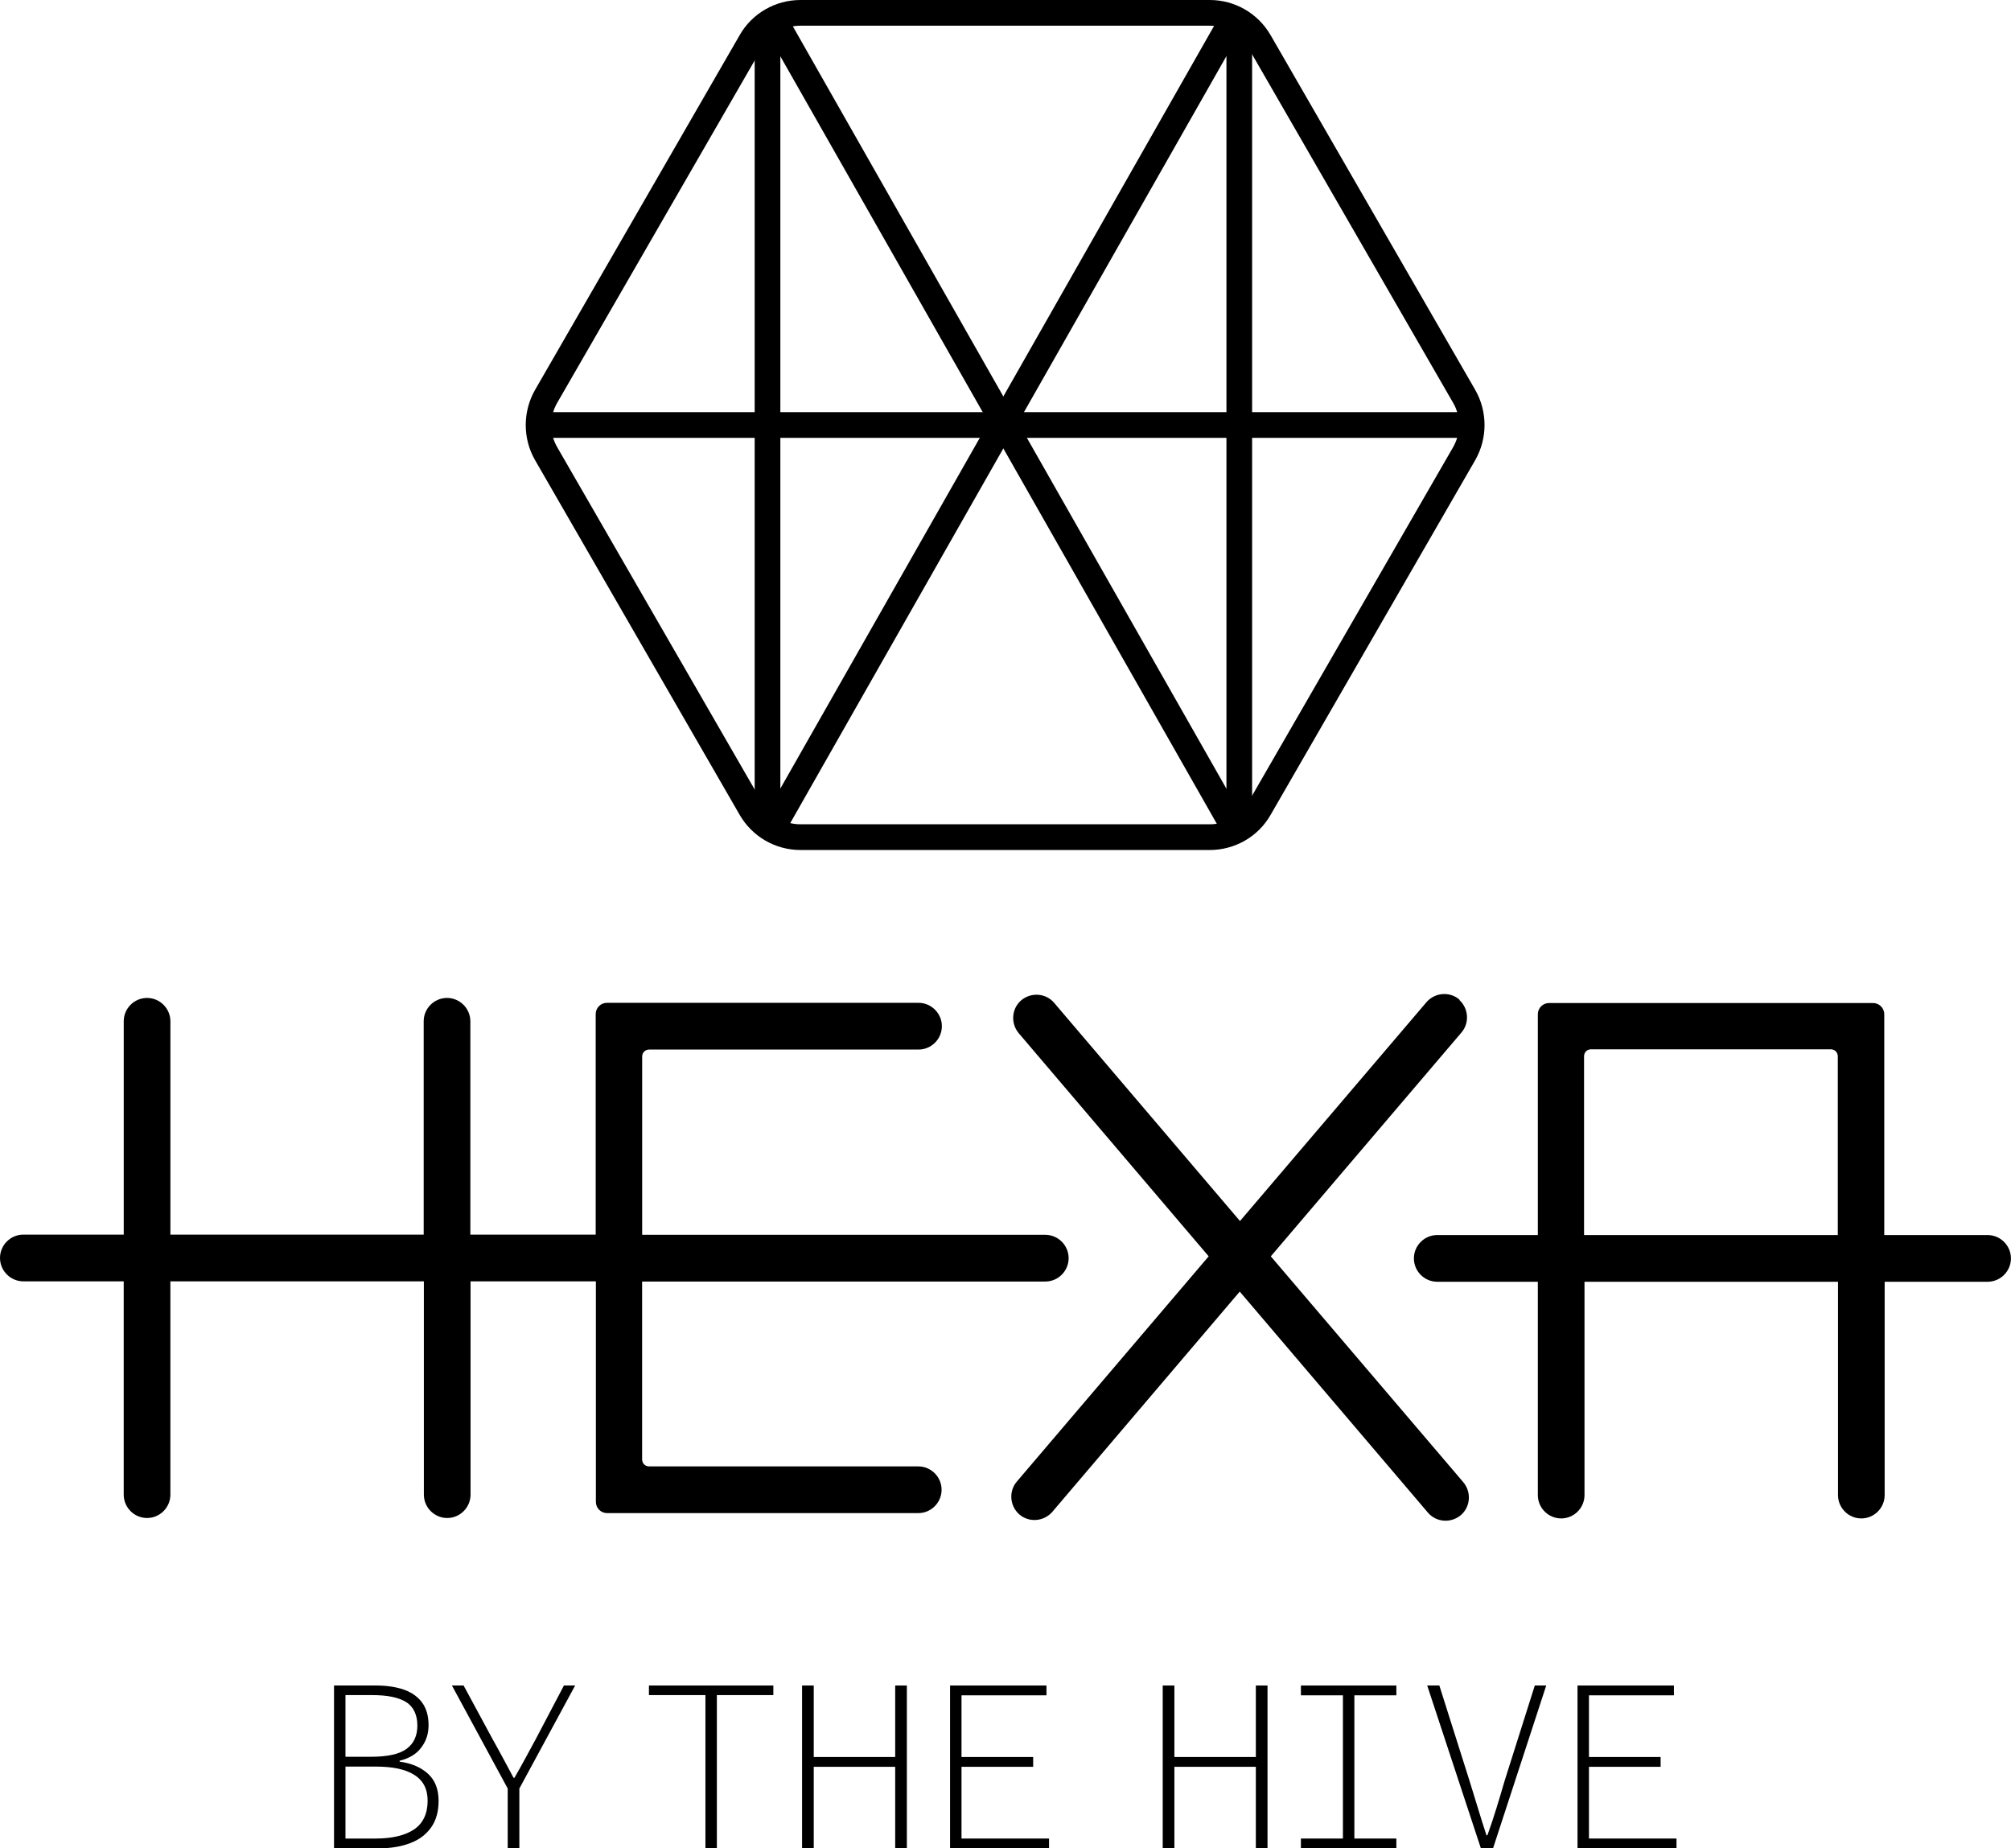
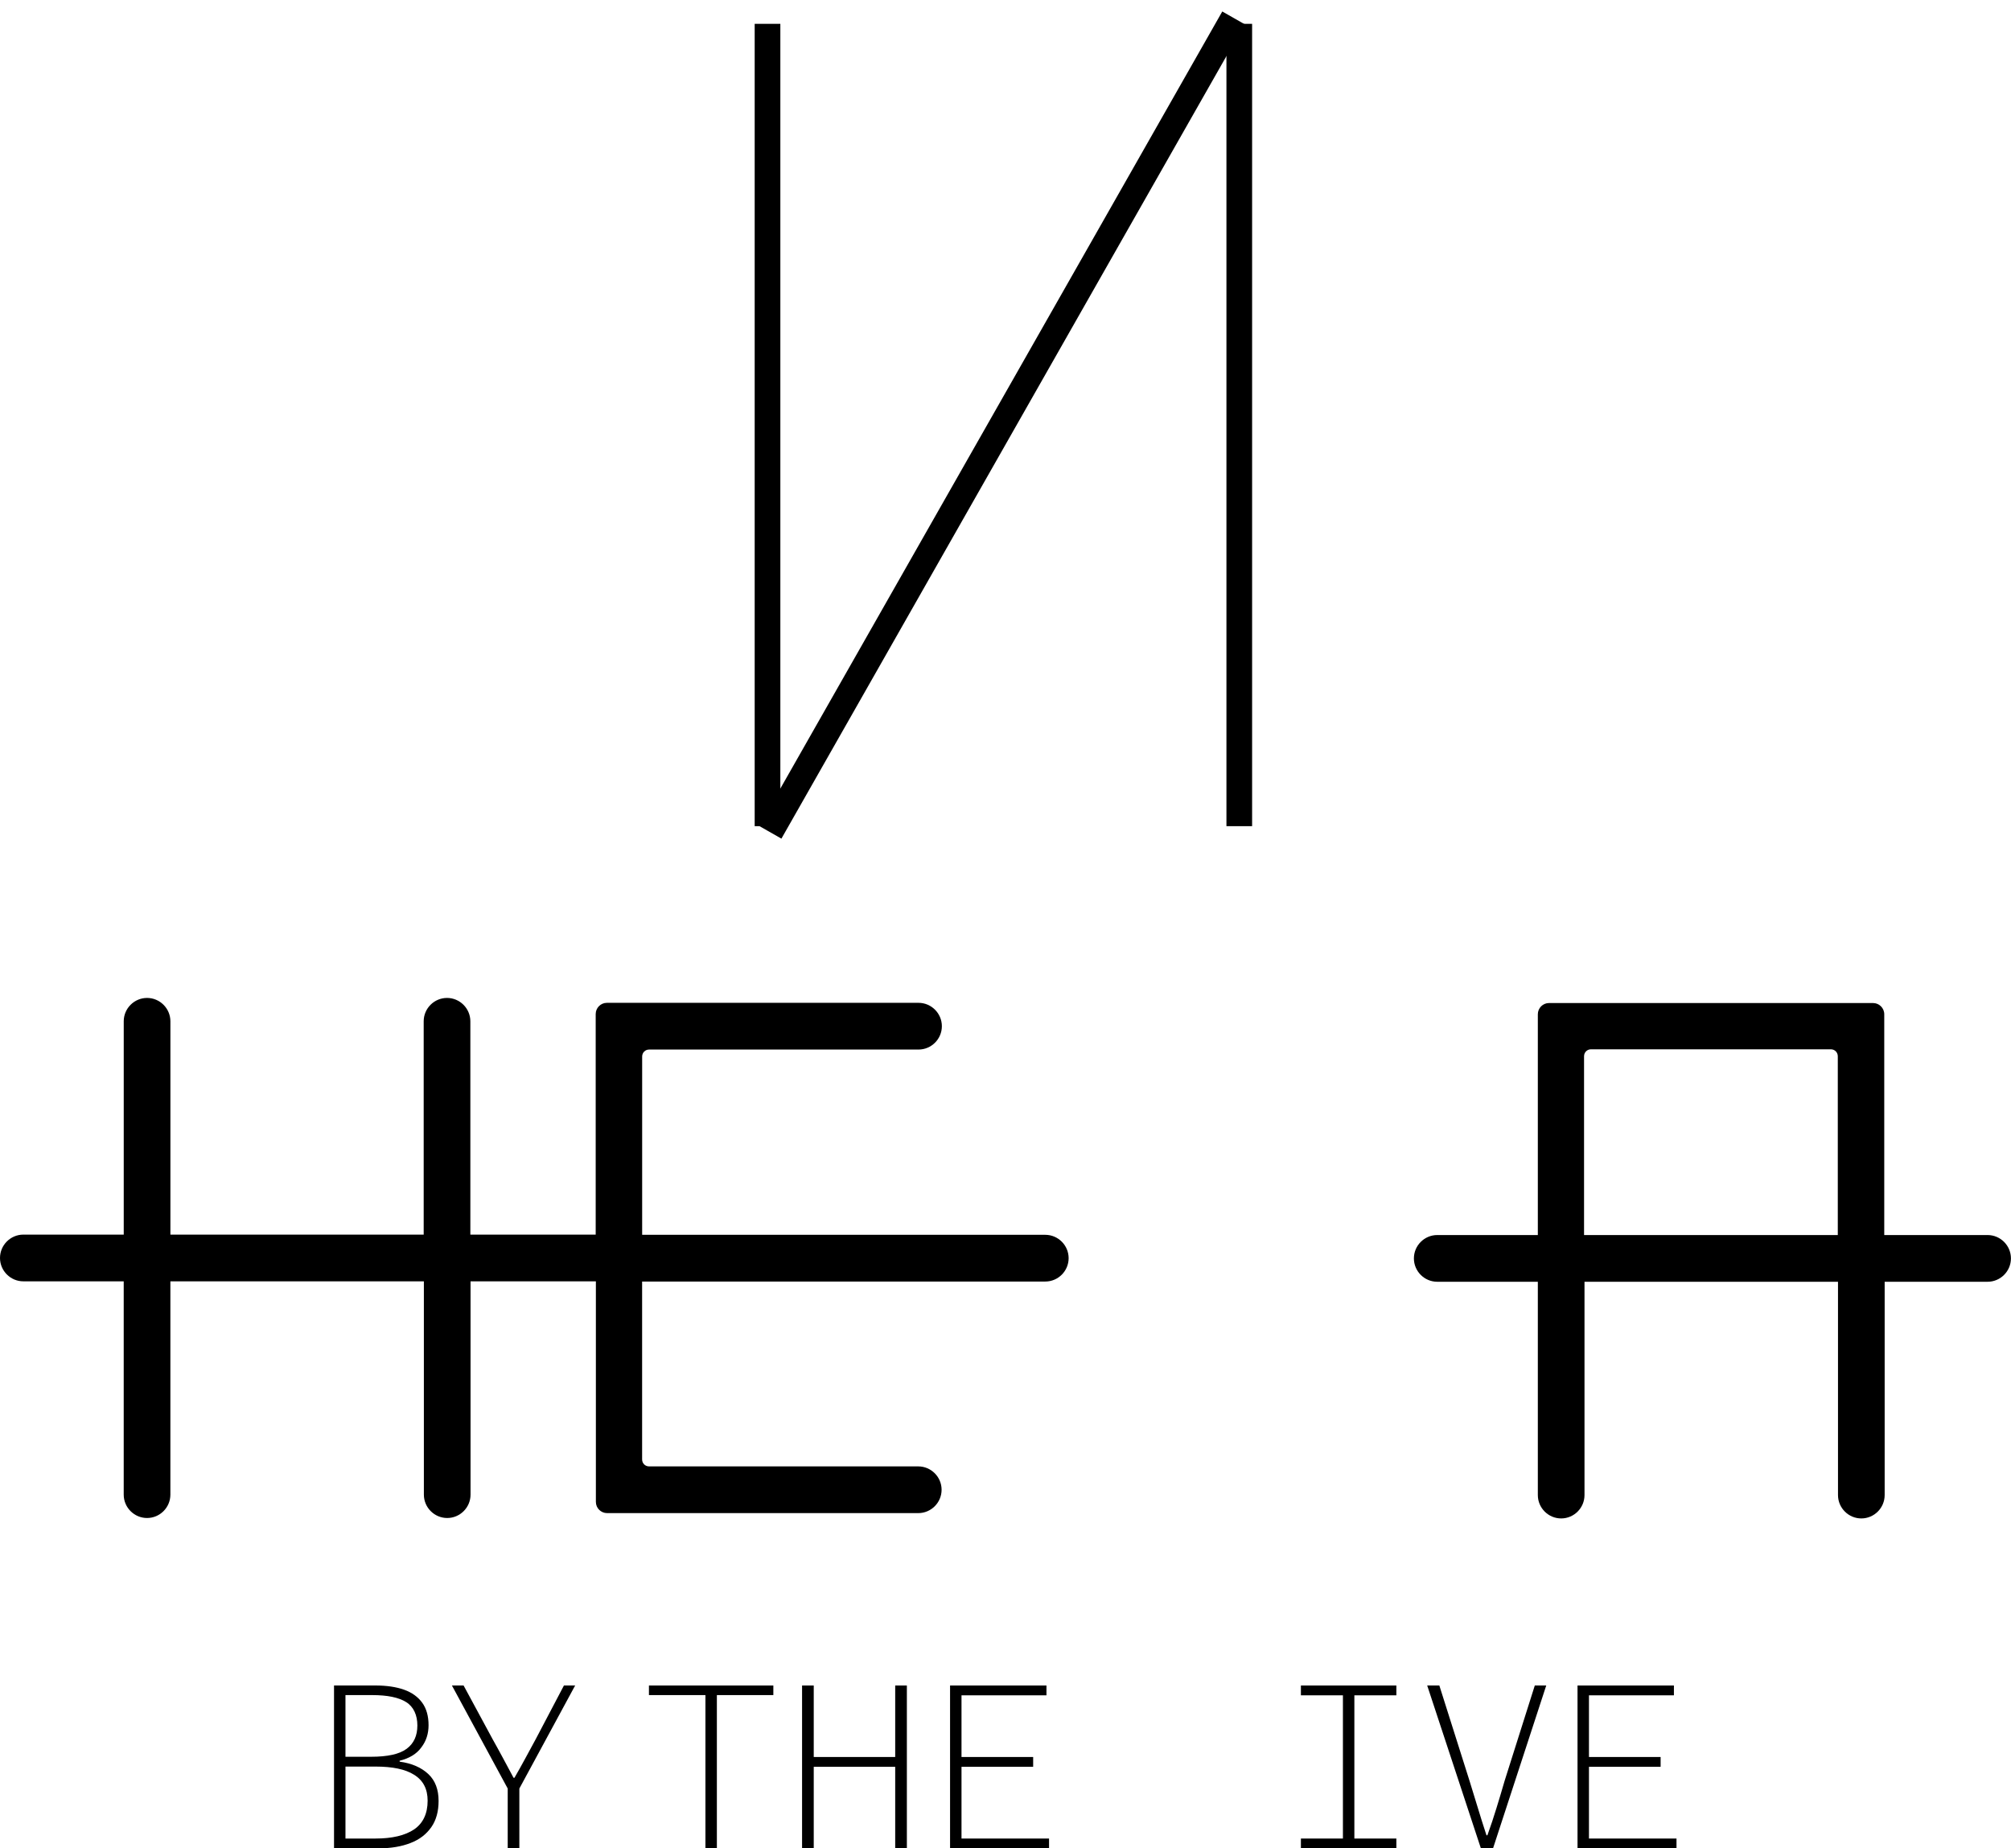
<svg xmlns="http://www.w3.org/2000/svg" id="Capa_2" data-name="Capa 2" viewBox="0 0 887.72 815.79">
  <g id="Capa_1-2" data-name="Capa 1">
    <g>
-       <path d="M534.07,375.16h-180.74c-11.03,0-21.23-5.88-26.79-15.47l-90.37-156.64c-5.46-9.49-5.46-21.35,0-30.94L326.54,15.47c5.46-9.59,15.77-15.47,26.79-15.47h180.74c11.03,0,21.23,5.88,26.79,15.47l90.37,156.64c5.46,9.59,5.46,21.35,0,30.94l-90.37,156.64c-5.46,9.59-15.77,15.47-26.79,15.47h0ZM353.34,11.34c-7.01,0-13.5,3.71-17,9.8l-90.37,156.64c-3.5,6.08-3.5,13.61,0,19.59l90.37,156.64c3.5,6.08,10,9.8,17,9.8h180.74c7.01,0,13.5-3.71,17-9.8l90.37-156.64c3.5-6.08,3.5-13.61,0-19.59L551.08,21.14c-3.5-6.08-10-9.8-17-9.8h-180.74Z" />
      <polygon points="335.09 364.53 539.55 5.07 549.4 10.68 344.94 370.14 335.09 364.53 335.09 364.53" />
-       <polygon points="337.83 13.18 347.68 7.57 552.15 367.03 542.29 372.64 337.83 13.18 337.83 13.18" />
      <polygon points="333.14 10.52 344.47 10.52 344.47 364.64 333.14 364.64 333.14 10.52 333.14 10.52" />
      <polygon points="541.39 10.52 552.72 10.52 552.72 364.64 541.39 364.64 541.39 10.52 541.39 10.52" />
-       <polygon points="236.69 181.91 650.72 181.91 650.72 193.25 236.69 193.25 236.69 181.91 236.69 181.91" />
      <path d="M877.21,545.1h-45.44v-97.45c0-2.78-2.27-4.95-4.95-4.95h-143.02c-2.78,0-4.95,2.27-4.95,4.95v97.45h-44.41c-5.67,0-10.3,4.64-10.3,10.31h0c0,5.67,4.64,10.31,10.3,10.31h44.41v94.15c0,5.67,4.64,10.31,10.3,10.31h0c5.67,0,10.3-4.64,10.3-10.31v-94.15h111.9v94.15c0,5.67,4.64,10.31,10.3,10.31h0c5.67,0,10.3-4.64,10.3-10.31v-94.15h45.44c5.67,0,10.3-4.64,10.3-10.31h0c0-5.67-4.64-10.31-10.3-10.31h-.21Zm-177.96,0v-78.89c0-1.75,1.34-3.09,3.09-3.09h105.83c1.75,0,3.09,1.34,3.09,3.09v78.89h-112.01Z" />
-       <path d="M644.33,441.26h0c-4.22-3.71-10.72-3.3-14.53,.93l-82.43,96.73-82.13-96.42c-3.71-4.23-10.2-4.64-14.53-.93h0c-4.22,3.71-4.64,10.21-.93,14.54l83.77,98.38-84.6,99.31c-3.71,4.23-3.3,10.72,.93,14.54h0c4.22,3.71,10.72,3.3,14.53-.93l82.85-97.35,83.16,97.66c3.71,4.23,10.2,4.64,14.53,.93h0c4.22-3.71,4.64-10.21,.93-14.54l-84.91-99.61,84.08-98.69c3.71-4.23,3.3-10.73-.93-14.54h.21Z" />
      <path d="M283.47,565.62h177.96c5.67,0,10.3-4.64,10.3-10.31h0c0-5.67-4.64-10.31-10.3-10.31h-177.96v-78.68c0-1.75,1.34-3.09,3.09-3.09h118.91c5.67,0,10.3-4.64,10.3-10.31h0c0-5.67-4.64-10.31-10.3-10.31h-137.56c-2.78,0-4.95,2.27-4.95,4.95v97.35h-55.33v-94.15c0-5.67-4.64-10.31-10.3-10.31h0c-5.67,0-10.3,4.64-10.3,10.31v94.15H75.22v-94.15c0-5.67-4.64-10.31-10.3-10.31h0c-5.67,0-10.3,4.64-10.3,10.31v94.15H10.3c-5.67,0-10.3,4.64-10.3,10.31H0c0,5.67,4.64,10.31,10.3,10.31H54.61v94.15c0,5.67,4.64,10.31,10.3,10.31h0c5.67,0,10.3-4.64,10.3-10.31v-94.15h111.9v94.15c0,5.67,4.64,10.31,10.3,10.31h0c5.67,0,10.3-4.64,10.3-10.31v-94.15h55.33v97.35c0,2.78,2.27,4.95,4.95,4.95h137.36c5.67,0,10.3-4.64,10.3-10.31h0c0-5.67-4.64-10.31-10.3-10.31h-118.81c-1.75,0-3.09-1.34-3.09-3.09v-78.48h0Z" />
      <path d="M147.45,815.79v-71.88h18.24c4.95,0,9.17,.62,12.67,1.86,3.5,1.24,6.18,3.2,8.04,5.77,1.85,2.58,2.78,5.88,2.78,9.9,0,3.71-1.03,7.01-3.19,9.8-2.06,2.89-5.36,4.85-9.58,5.88v.41c5.36,.72,9.58,2.58,12.67,5.47,3.09,2.89,4.53,6.91,4.53,11.86,0,4.54-1.03,8.46-3.19,11.55-2.16,3.09-5.15,5.47-9.17,7.01-3.92,1.55-8.66,2.37-14.22,2.37h-19.58Zm5.05-40.42h11.23c7.32,0,12.57-1.13,15.77-3.51,3.19-2.37,4.74-5.77,4.74-10.31s-1.65-8.25-4.95-10.31c-3.3-2.06-8.24-3.09-15.04-3.09h-11.75v27.22h0Zm0,36.09h13.29c7.32,0,12.98-1.34,17-4.02,3.92-2.68,5.98-6.91,5.98-12.68,0-5.16-1.96-8.97-5.98-11.45-3.92-2.47-9.58-3.61-17-3.61h-13.29v31.76h0Z" />
      <path d="M224.12,815.79v-26.4l-24.63-45.48h5.15l12.88,23.82c1.55,2.68,2.99,5.47,4.53,8.25,1.55,2.78,2.99,5.67,4.64,8.66h.41c1.65-2.89,3.3-5.77,4.84-8.66,1.55-2.89,3.09-5.67,4.53-8.35l12.47-23.72h4.95l-24.63,45.48v26.4h-5.15Z" />
      <polygon points="311.4 815.79 311.4 748.15 286.46 748.15 286.46 743.92 341.38 743.92 341.38 748.15 316.45 748.15 316.45 815.79 311.4 815.79 311.4 815.79 311.4 815.79" />
      <polygon points="354.06 815.79 354.06 743.92 359.21 743.92 359.21 775.47 395.17 775.47 395.17 743.92 400.32 743.92 400.32 815.79 395.17 815.79 395.17 779.8 359.21 779.8 359.21 815.79 354.06 815.79 354.06 815.79 354.06 815.79" />
      <polygon points="419.39 815.79 419.39 743.92 461.94 743.92 461.94 748.25 424.44 748.25 424.44 775.47 456.07 775.47 456.07 779.8 424.44 779.8 424.44 811.46 463.08 811.46 463.08 815.79 419.49 815.79 419.39 815.79 419.39 815.79" />
-       <polygon points="513.26 815.79 513.26 743.92 518.41 743.92 518.41 775.47 554.37 775.47 554.37 743.92 559.52 743.92 559.52 815.79 554.37 815.79 554.37 779.8 518.41 779.8 518.41 815.79 513.26 815.79 513.26 815.79 513.26 815.79" />
      <polygon points="574.26 815.79 574.26 811.46 592.81 811.46 592.81 748.25 574.26 748.25 574.26 743.92 616.4 743.92 616.4 748.25 597.86 748.25 597.86 811.46 616.4 811.46 616.4 815.79 574.26 815.79 574.26 815.79 574.26 815.79" />
      <path d="M653.71,815.79l-23.7-71.88h5.36l13.29,41.97c1.34,4.33,2.58,8.35,3.71,12.07,1.13,3.71,2.37,7.73,3.81,12.07h.41c1.55-4.33,2.89-8.35,4.02-12.07,1.13-3.71,2.37-7.73,3.61-12.07l13.29-41.97h5.05l-23.49,71.88h-5.36Z" />
      <polygon points="696.37 815.79 696.37 743.92 738.92 743.92 738.92 748.25 701.42 748.25 701.42 775.47 733.05 775.47 733.05 779.8 701.42 779.8 701.42 811.46 740.06 811.46 740.06 815.79 696.47 815.79 696.37 815.79 696.37 815.79" />
    </g>
  </g>
</svg>